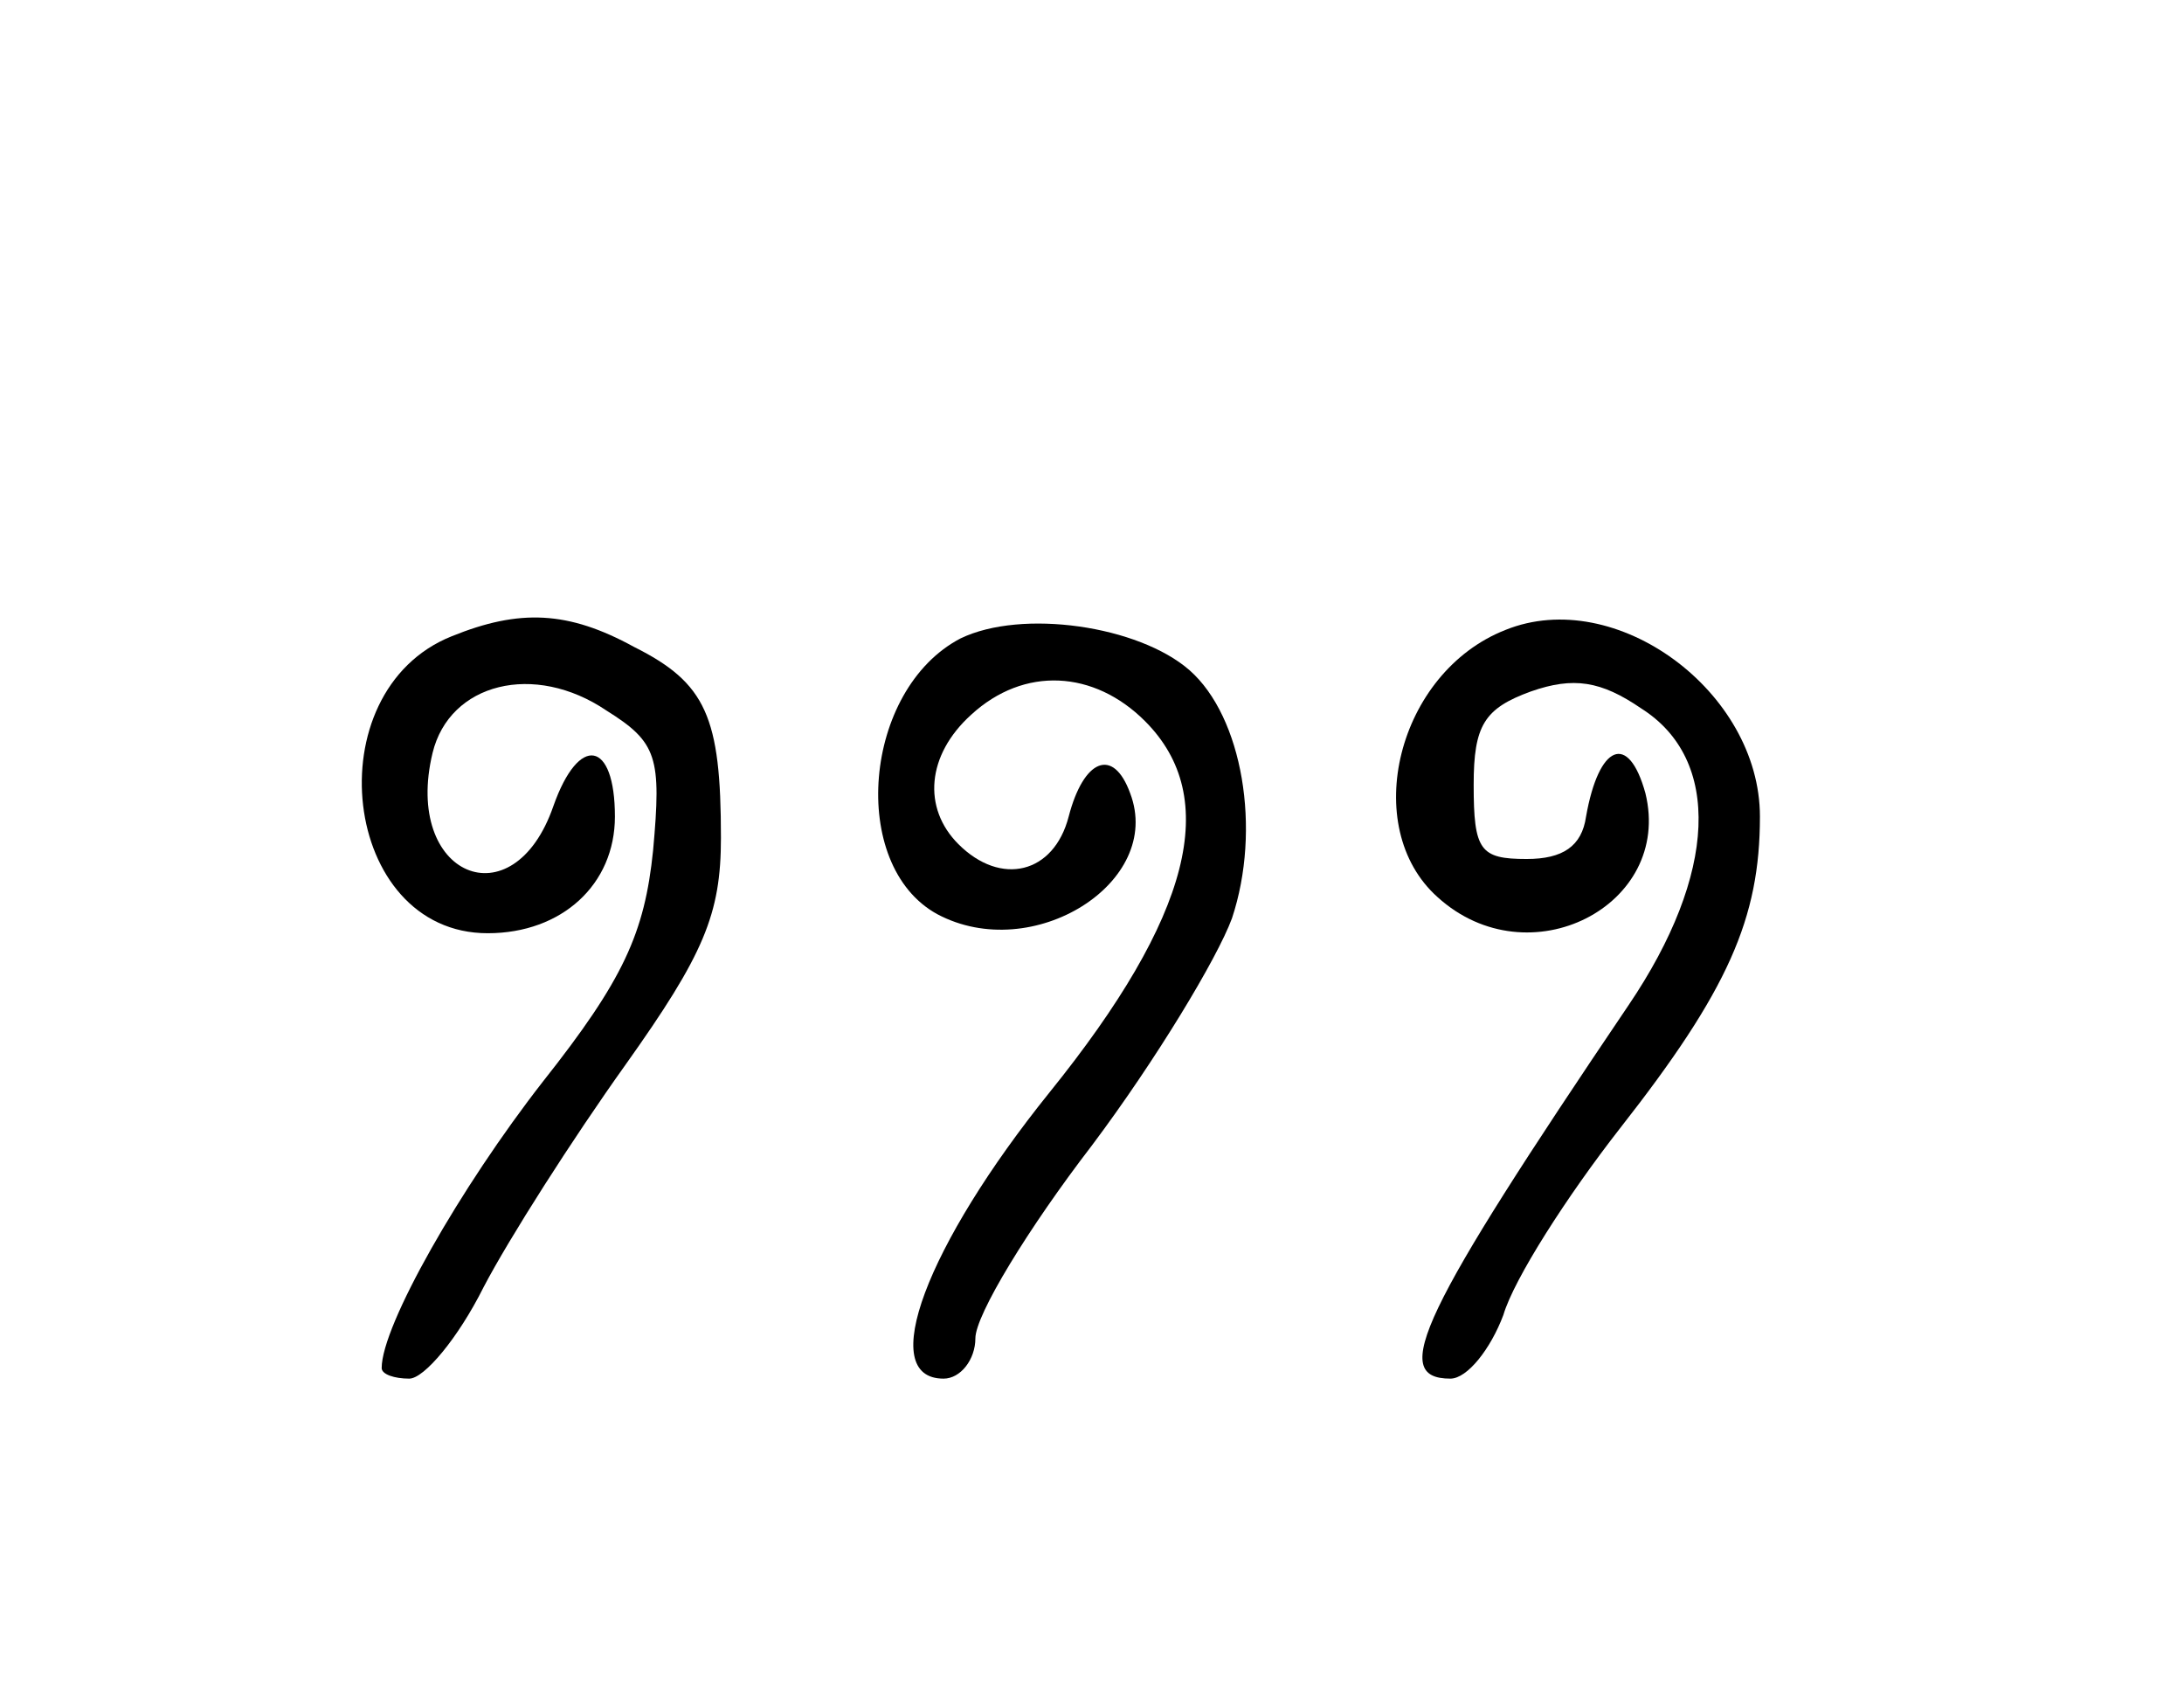
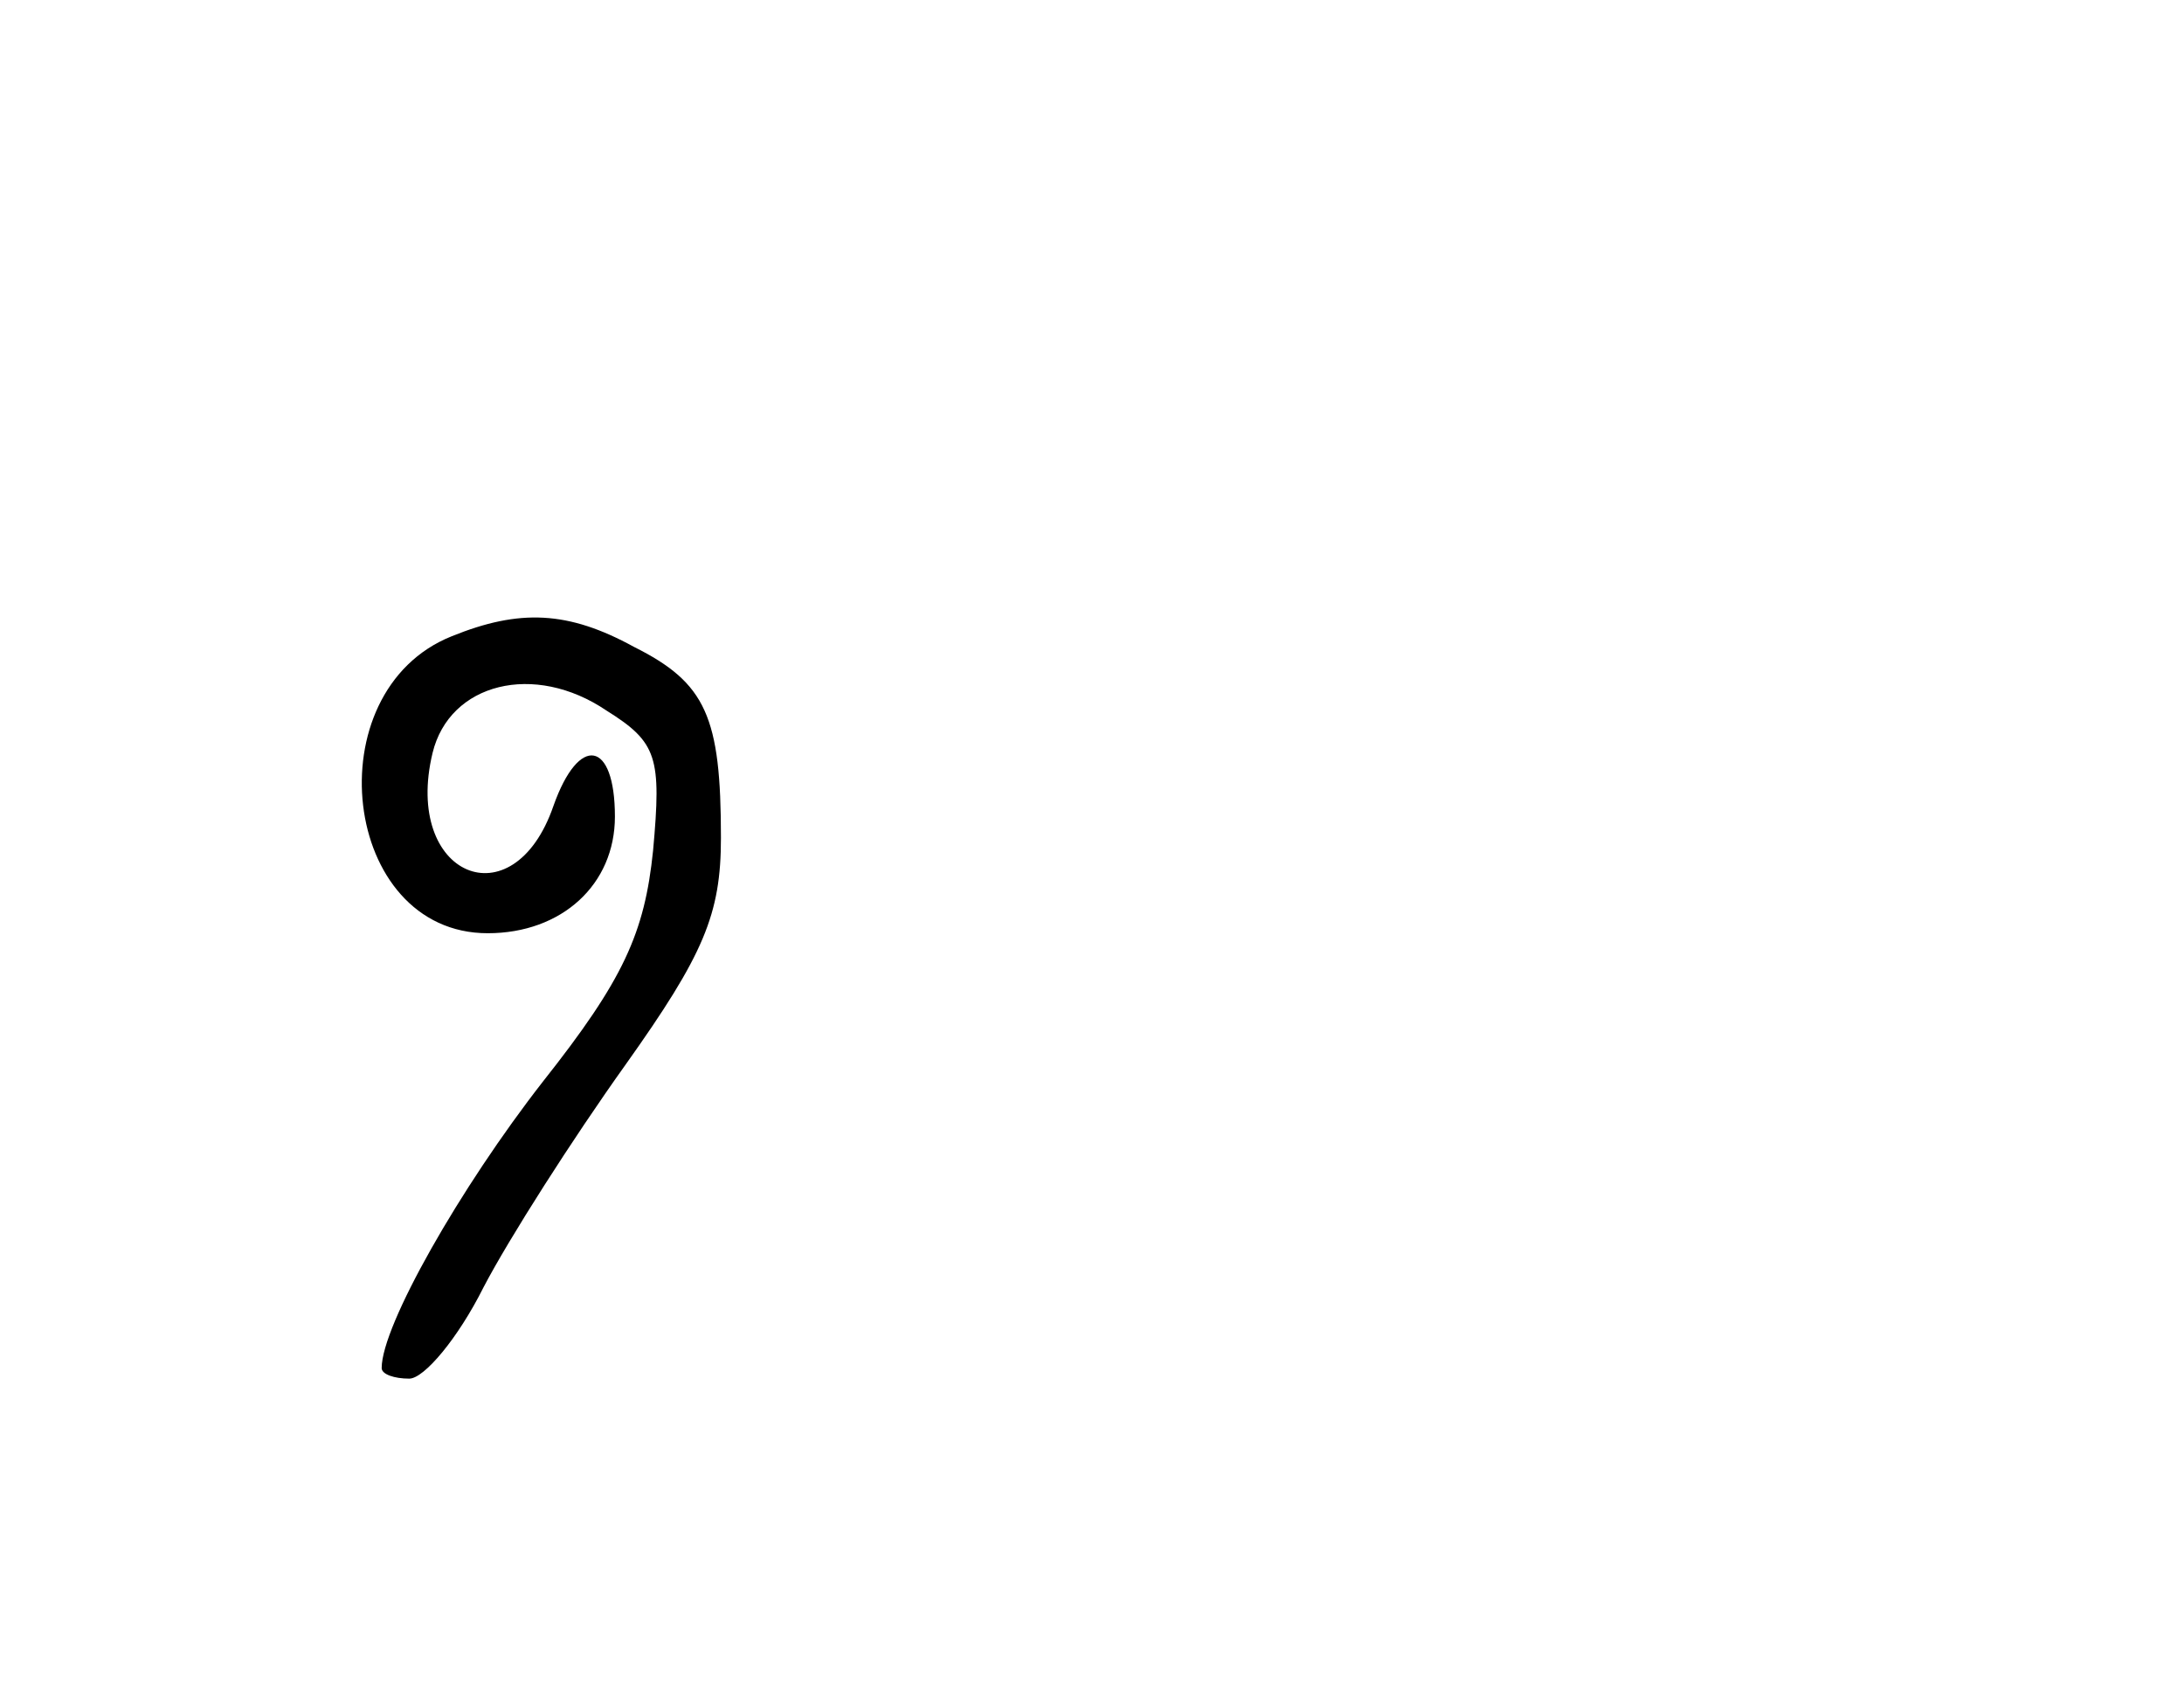
<svg xmlns="http://www.w3.org/2000/svg" version="1.0" width="103pt" height="80pt" viewBox="0 0 103 80" preserveAspectRatio="xMidYMid meet">
  <g transform="translate(0,80) scale(0.1,-0.1)" fill="#000000" stroke="none">
    <path d="M213 500 c-65 -26 -52 -140 17 -140 35 0 60 23 60 55 0 36 -17 39 -29 5 -19 -55 -71 -33 -57 25 8 33 48 43 82 20 24 -15 26 -22 22 -66 -4 -39 -14 -61 -52 -109 -39 -50 -76 -115 -76 -135 0 -3 6 -5 13 -5 7 0 23 19 35 43 12 23 42 70 67 105 37 52 45 71 45 107 0 57 -7 73 -41 90 -31 17 -54 18 -86 5z" />
-     <path d="M453 499 c-46 -24 -53 -107 -11 -130 45 -24 107 15 91 57 -8 22 -22 16 -29 -11 -7 -27 -32 -33 -52 -13 -17 17 -15 42 6 61 25 23 58 21 82 -3 36 -36 22 -92 -45 -175 -58 -72 -82 -135 -50 -135 8 0 15 9 15 19 0 11 25 52 55 91 30 40 59 88 66 107 14 42 5 95 -20 117 -24 21 -79 29 -108 15z" />
-     <path d="M710 503 c-51 -20 -69 -93 -32 -126 43 -39 111 -4 98 49 -8 29 -22 23 -28 -11 -2 -14 -11 -20 -28 -20 -22 0 -25 4 -25 35 0 28 5 36 27 44 20 7 33 5 52 -8 38 -24 36 -78 -6 -140 -98 -145 -113 -176 -84 -176 8 0 19 14 25 30 5 17 30 56 55 88 51 65 66 99 66 147 0 59 -68 109 -120 88z" />
  </g>
</svg>